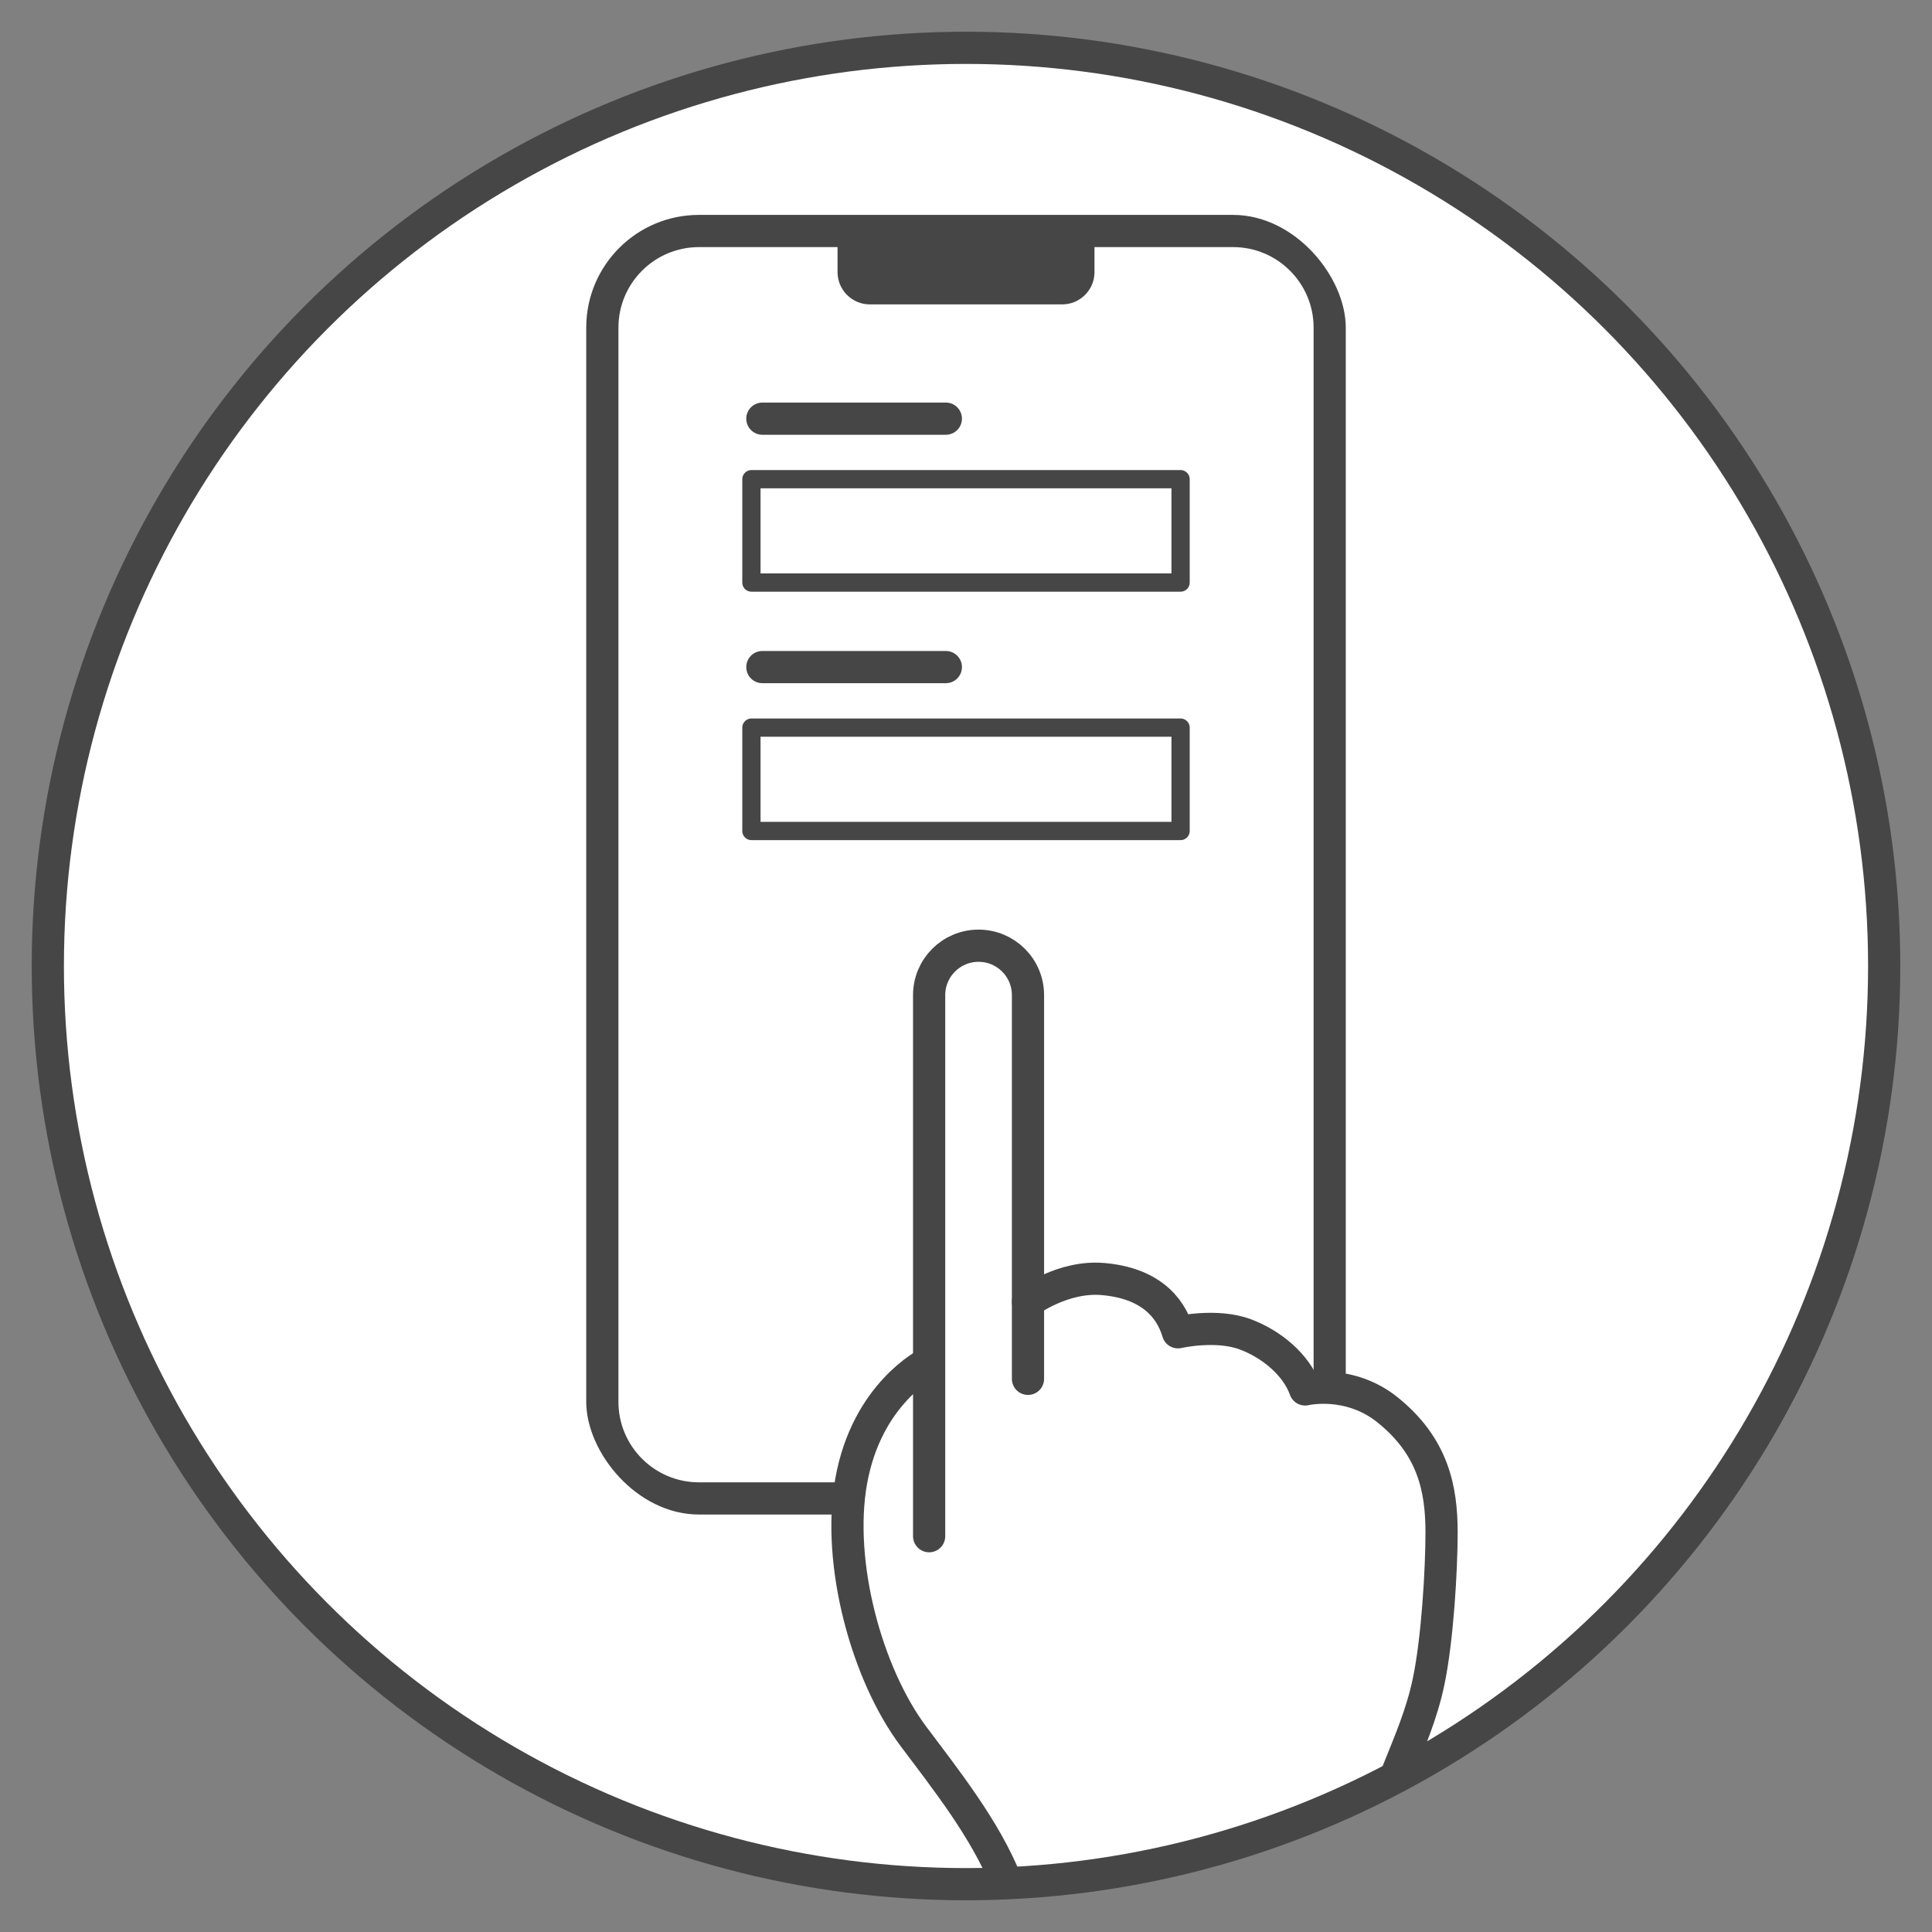
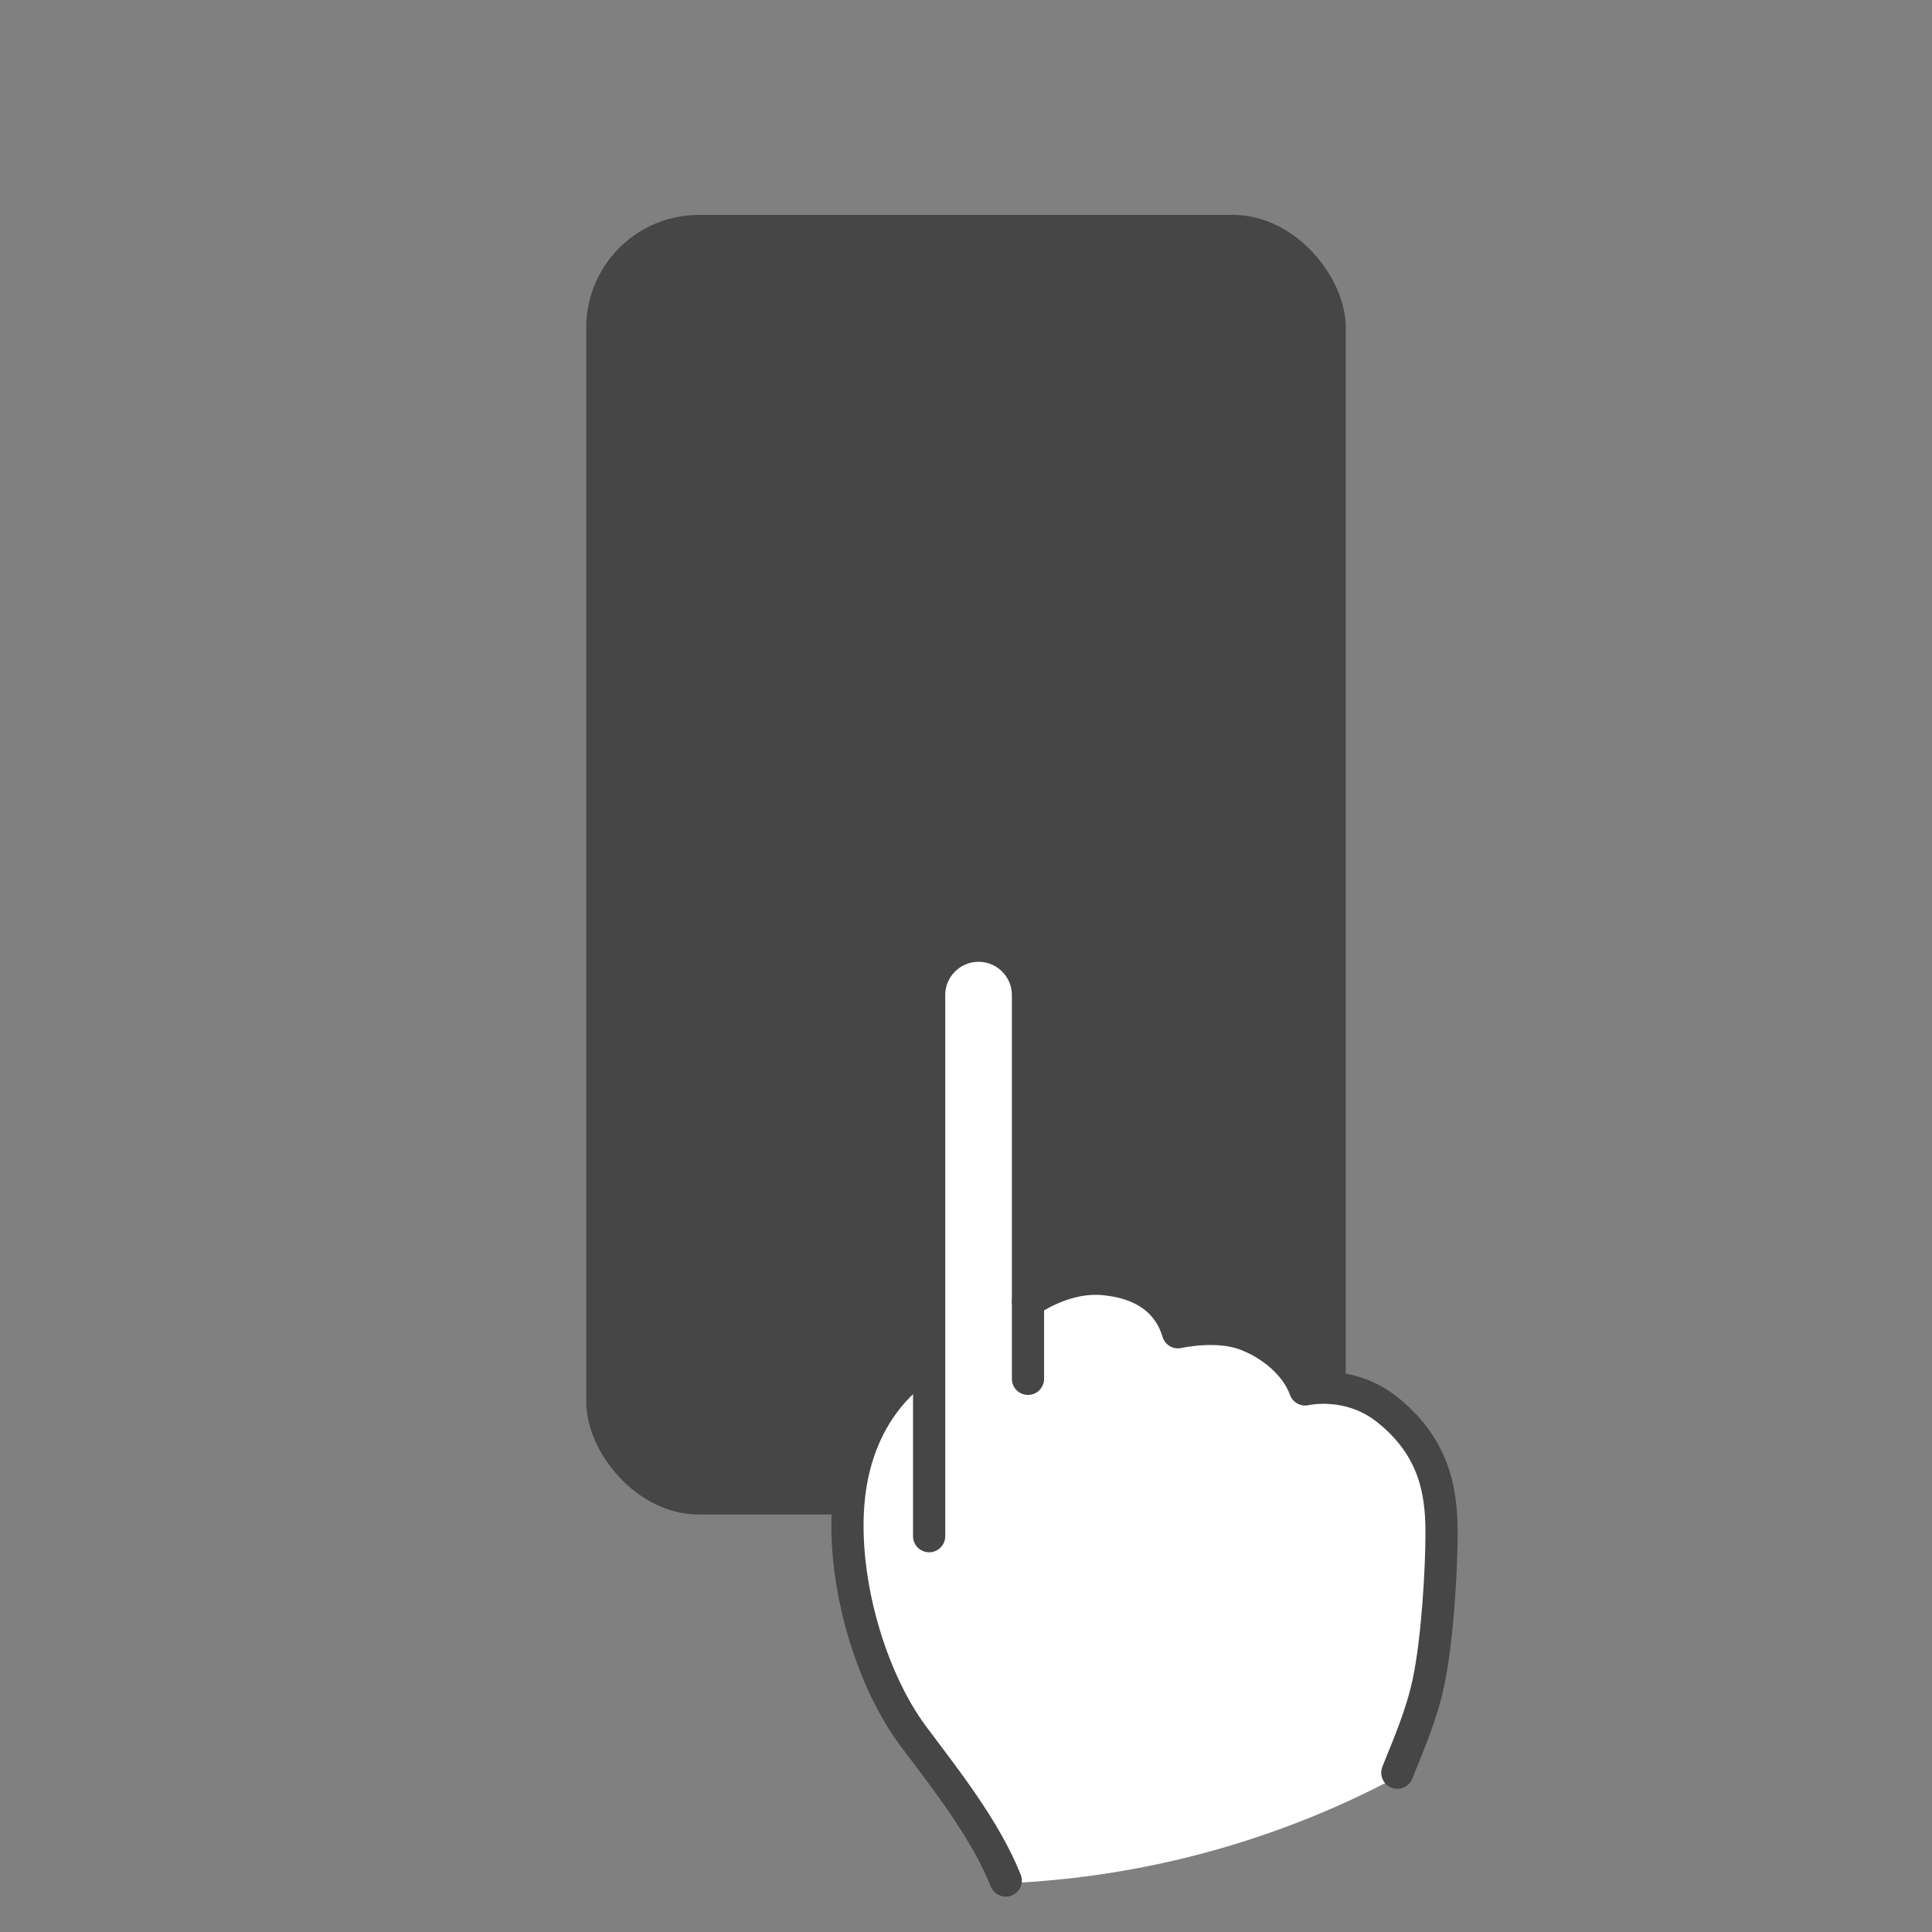
<svg xmlns="http://www.w3.org/2000/svg" width="60" height="60" viewBox="0 0 60 60">
  <rect x="0" y="0" width="60" height="60" fill="#808080" stroke="none" />
-   <circle cx="30" cy="30" r="28.515" fill="#fff" />
  <rect x="18.206" y="6.674" width="23.588" height="40.361" rx="3.5" ry="3.5" fill="#464646" />
-   <path d="M40.794,43.535c0,1.379-1.121,2.5-2.5,2.5h-16.588c-1.379,0-2.5-1.121-2.5-2.5V10.174c0-1.379,1.121-2.5,2.5-2.5h4.305v.779c0,.55.45,1,1,1h5.979c.55,0,1-.45,1-1v-.779h4.305c1.379,0,2.5,1.121,2.5,2.5v33.361Z" fill="#fff" />
  <rect x="23.336" y="22.597" width="13.328" height="3.21" fill="none" stroke="#464646" stroke-linecap="round" stroke-linejoin="round" stroke-width=".567" />
  <path d="M29.374,21.217h-5.698c-.276,0-.5-.224-.5-.5s.224-.5.5-.5h5.698c.276,0,.5.224.5.5s-.224.5-.5.5Z" fill="#464646" />
  <rect x="23.336" y="14.882" width="13.328" height="3.21" fill="none" stroke="#464646" stroke-linecap="round" stroke-linejoin="round" stroke-width=".567" />
  <path d="M29.374,13.502h-5.698c-.276,0-.5-.224-.5-.5s.224-.5.5-.5h5.698c.276,0,.5.224.5.5s-.224.5-.5.5Z" fill="#464646" />
  <path d="M43.104,43.793c-1.202-.972-2.571-.643-2.571-.643-.275-.765-1.041-1.408-1.867-1.714-.901-.334-2.082-.061-2.082-.061-.245-.827-.918-1.531-2.326-1.653-1.25-.109-2.332.704-2.332.704v-9.521c0-.848-.687-1.535-1.535-1.535s-1.535.687-1.535,1.535v11.423l-.04.008s-1.898.929-2.383,3.676c-.449,2.546.485,5.978,1.939,7.917,1.013,1.351,2.223,2.879,2.863,4.473,0,0,.028.086.034.085,4.354-.19,8.456-1.357,12.089-3.288.004-.002.039-.148.039-.148.379-.946.759-1.815.97-2.82.282-1.344.404-3.512.404-4.643,0-1.347-.26-2.659-1.666-3.796Z" fill="#fff" />
  <path d="M28.815,42.336s-1.898.929-2.383,3.676c-.449,2.546.485,5.978,1.939,7.917,1.013,1.351,2.223,2.879,2.863,4.473" fill="none" stroke="#464646" stroke-linecap="round" stroke-linejoin="round" />
  <path d="M28.855,47.708v-16.803c0-.848.687-1.535,1.535-1.535s1.535.687,1.535,1.535v9.521s1.082-.813,2.332-.704c1.408.122,2.082.827,2.326,1.653,0,0,1.181-.272,2.082.061.827.306,1.592.949,1.867,1.714,0,0,1.369-.33,2.571.643,1.406,1.137,1.666,2.449,1.666,3.796,0,1.131-.122,3.299-.404,4.643-.211,1.005-.591,1.874-.97,2.82" fill="none" stroke="#464646" stroke-linecap="round" stroke-linejoin="round" />
  <line x1="31.925" y1="40.426" x2="31.925" y2="42.821" fill="#fff" stroke="#464646" stroke-linecap="round" stroke-linejoin="round" />
-   <circle cx="30" cy="30" r="28.515" fill="none" stroke="#464646" stroke-linecap="round" stroke-linejoin="round" />
</svg>